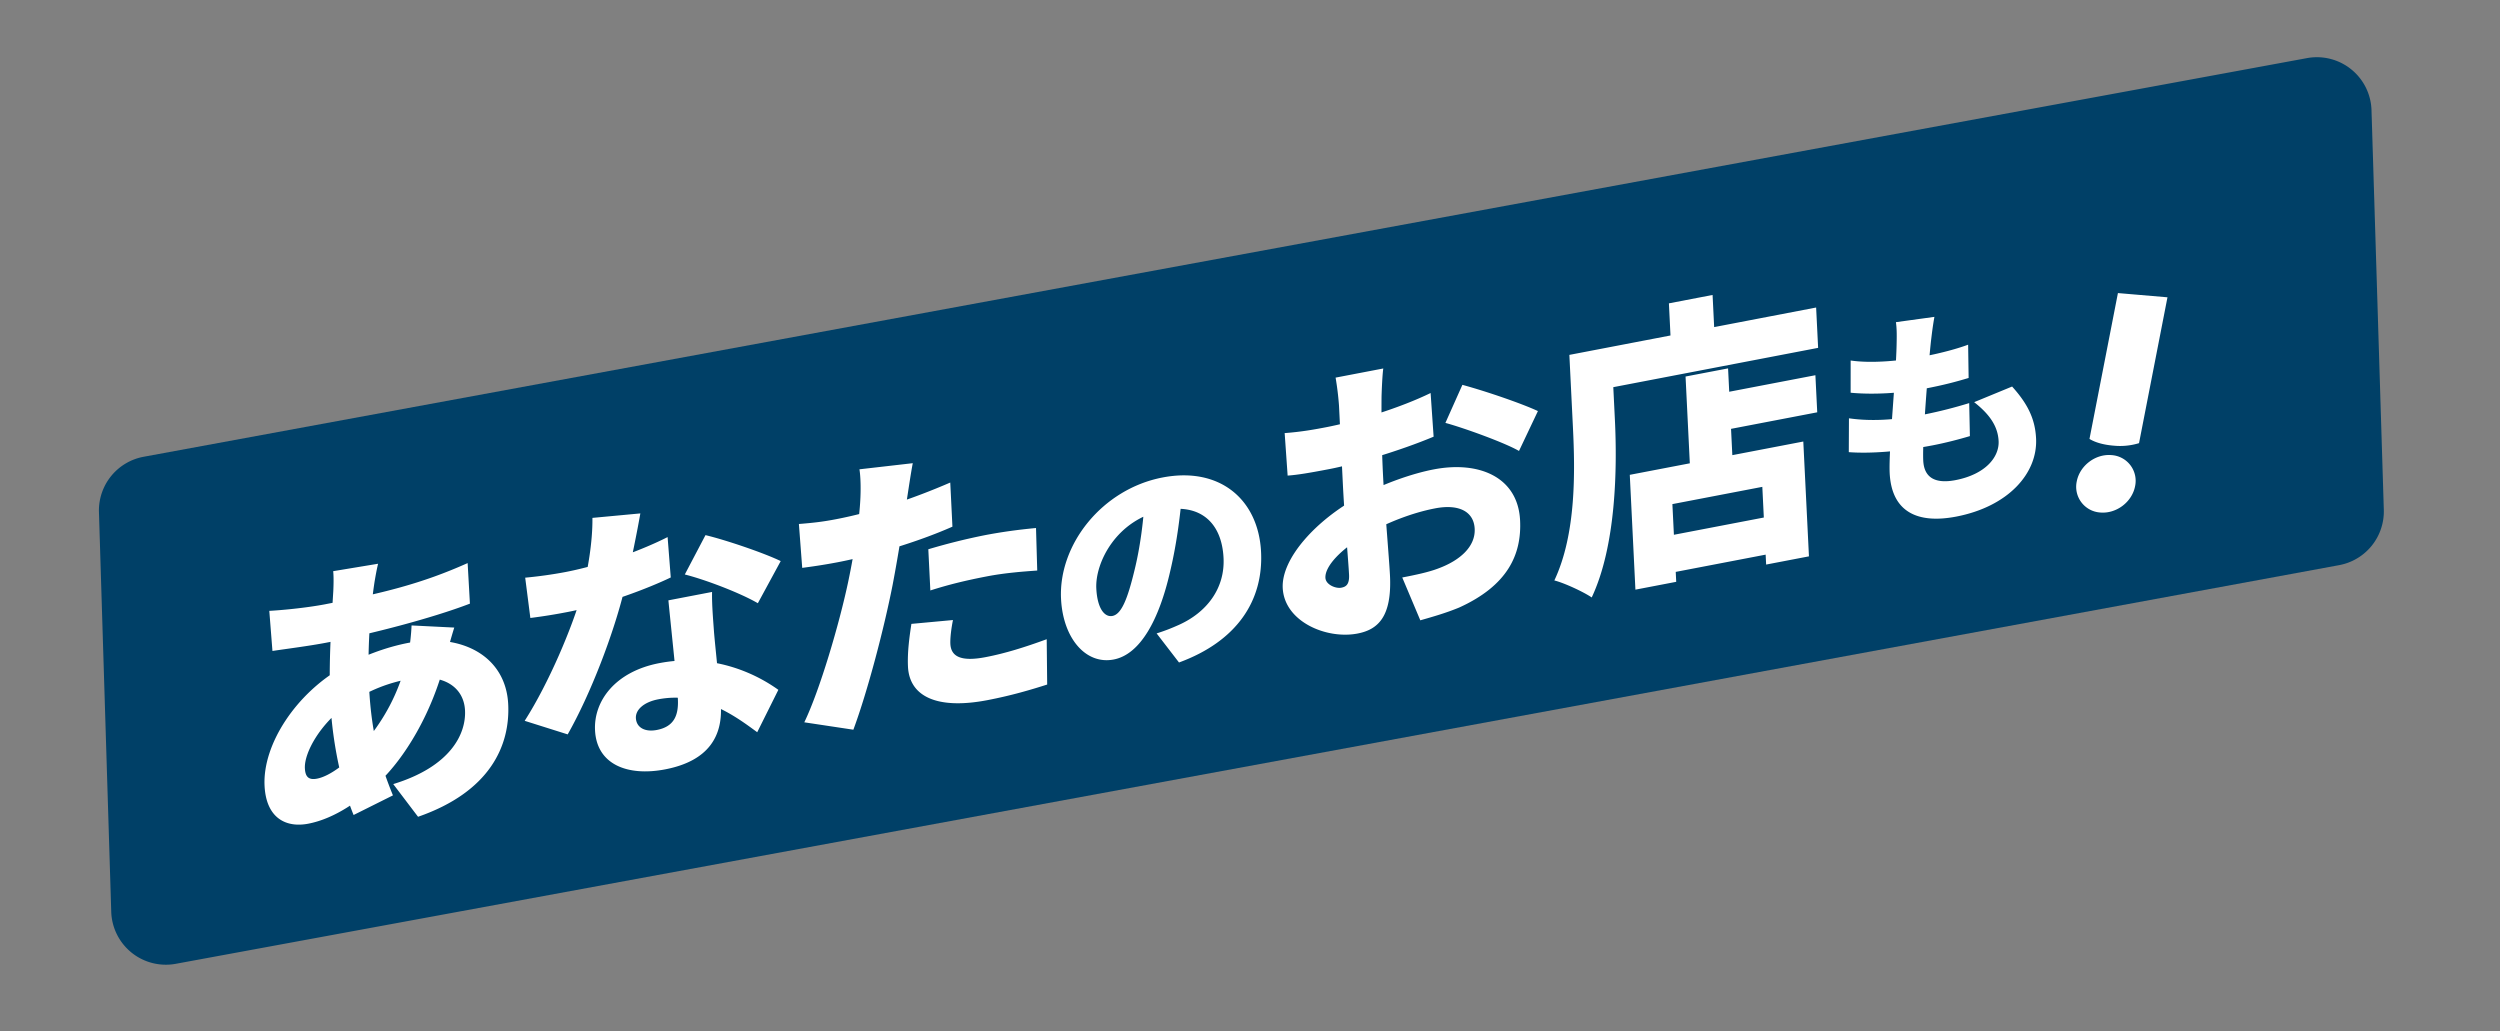
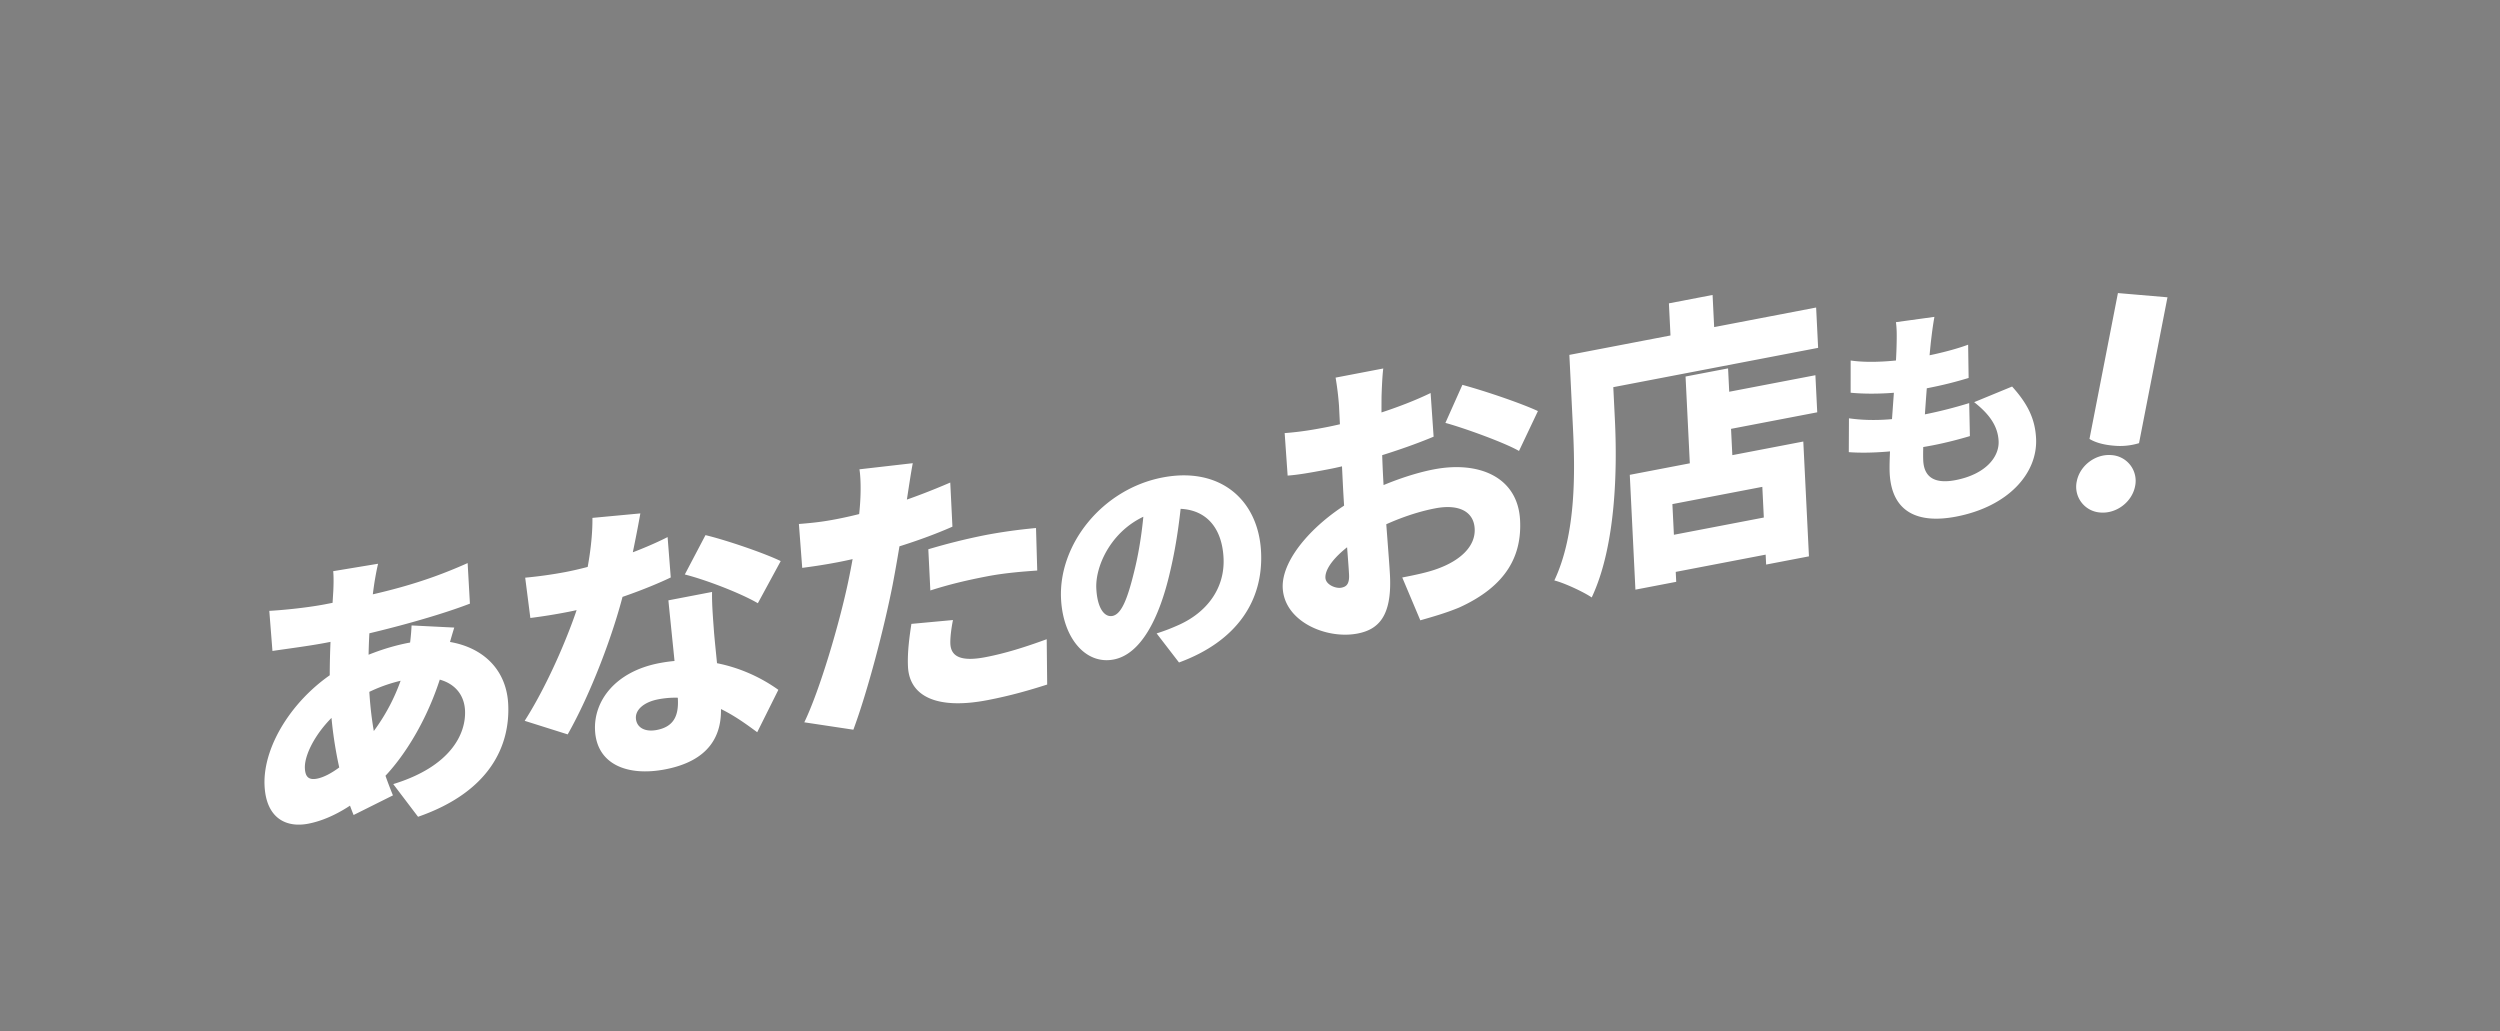
<svg xmlns="http://www.w3.org/2000/svg" width="143" height="59" fill="none">
  <rect width="100%" height="100%" fill="#808080" stroke="none" />
-   <path d="M5.66 29.297a3.125 3.125 0 012.557-3.17L131.96 3.324a3.125 3.125 0 013.69 2.977l.704 22.856a3.126 3.126 0 01-2.558 3.17L10.053 55.13a3.125 3.125 0 01-3.69-2.977L5.66 29.297z" fill="#004067" />
  <path d="M21.626 32.246c-.096.407-.147.72-.199 1.017-.264 1.704-.416 4.027-.32 5.982.143 2.908.709 4.622 1.369 6.25l-2.25 1.123c-.584-1.407-1.201-3.852-1.331-6.493-.105-2.122.06-4.499.17-6.325.016-.34.027-.798-.006-1.129l2.567-.425zM18.62 34.56c3.254-.624 5.5-1.173 8.129-2.352l.13 2.32c-2.181.84-5.736 1.758-8.233 2.237-.953.183-2.24.346-3.062.47l-.18-2.294c.596-.03 2.05-.157 3.216-.38zm7.364 1.337a25.34 25.34 0 00-.492 1.798c-.774 3.151-2.39 5.705-3.8 7.039-1.046 1.01-2.503 2.082-4.064 2.382-1.265.243-2.404-.315-2.495-2.17-.117-2.39 1.83-5.31 4.493-6.8 1.049-.59 2.4-1.118 3.73-1.374 3.04-.583 5.578.752 5.713 3.51.116 2.356-1.03 5.005-5.157 6.438l-1.419-1.87c3.268-.999 4.172-2.859 4.106-4.213-.065-1.32-1.219-2.178-3.322-1.775-1.561.3-2.706.958-3.46 1.474-1.491 1.062-2.422 2.709-2.378 3.611.023.468.2.687.693.592.756-.145 1.844-.96 2.766-2.1 1.002-1.22 1.924-2.713 2.43-4.919.11-.426.2-1.32.212-1.745l2.444.122zm4.057-2.854a24.78 24.78 0 002.29-.32c2.169-.417 4.464-1.296 5.856-2.002l.18 2.31c-1.28.617-3.755 1.564-5.908 1.977a31.81 31.81 0 01-2.123.34l-.295-2.305zm6.587-3.676c-.169.96-.513 2.73-.914 4.359-.621 2.548-1.93 5.97-3.242 8.281l-2.46-.776c1.401-2.192 2.722-5.364 3.245-7.202.365-1.352.647-3.043.63-4.406l2.74-.256zm4.102 4.493c-.014.728.058 1.524.115 2.34.079.93.347 3.357.39 4.21.081 1.67-.677 3.115-3.191 3.598-2.17.416-3.913-.295-4.008-2.234-.082-1.67 1.145-3.357 3.676-3.843 2.941-.564 5.365.489 6.81 1.527l-1.209 2.425c-1.187-.869-3.151-2.364-5.665-1.882-.805.155-1.298.587-1.275 1.072.027.534.505.814 1.195.681.986-.189 1.253-.83 1.207-1.766-.042-.853-.377-3.96-.543-5.649l2.498-.48zm2.619.644c-1.025-.596-3.002-1.347-4.178-1.644l1.183-2.251c1.209.29 3.385 1.037 4.303 1.485l-1.308 2.41zm8.862-8.01c-.106.544-.23 1.394-.293 1.794-.176 1.148-.515 3.372-.858 5.158-.478 2.437-1.412 6.04-2.247 8.293l-2.807-.423c.888-1.84 2.011-5.65 2.522-8.092.349-1.67.611-3.424.674-4.499.048-.718.027-1.473-.042-1.881l3.051-.35zm-4.387 3.204c2.12-.407 4.355-1.156 6.531-2.097l.124 2.524c-2.012.892-4.645 1.667-6.551 2.033-.838.16-1.48.25-2.041.324l-.19-2.51c.893-.07 1.42-.138 2.127-.274zm5.276 1.72a35.566 35.566 0 013.245-.808c.92-.176 1.908-.315 2.915-.407l.07 2.432c-.826.058-1.85.136-2.87.332-1.183.227-2.2.472-3.244.808l-.116-2.356zm1.41 4.049c-.094.456-.165 1.027-.149 1.36.035.703.565 1.04 2.011.762 1.118-.214 2.245-.566 3.5-1.026l.027 2.593c-.93.297-2.042.628-3.422.893-2.876.552-4.456-.208-4.54-1.913-.042-.852.095-1.789.195-2.45l2.378-.22zm13.134-7.46c-.129 1.363-.299 2.933-.709 4.669-.633 2.772-1.708 4.755-3.232 5.047-1.6.308-2.9-1.22-3.011-3.465-.154-3.125 2.363-6.285 5.81-6.947 3.292-.631 5.485 1.28 5.631 4.262.136 2.77-1.365 5.1-4.694 6.321l-1.28-1.663c.538-.17.883-.315 1.253-.479 1.62-.721 2.66-2.1 2.575-3.834-.1-2.035-1.34-3.136-3.432-2.735-2.686.516-3.92 2.993-3.846 4.476.056 1.143.472 1.66.924 1.573.516-.1.864-.975 1.254-2.587.327-1.309.536-2.887.598-4.29l2.159-.348zm11.48-6.93c-.05.33-.09 1.215-.1 1.655-.01 1.52.009 2.9.081 4.37.091 1.856.357 4.892.402 5.811.116 2.357-.677 3.1-1.86 3.326-1.775.34-4.18-.682-4.275-2.604-.084-1.705 1.931-3.896 4.322-5.199 1.438-.782 3.102-1.354 4.318-1.587 2.596-.499 4.815.442 4.937 2.915.096 1.956-.712 3.73-3.487 4.988-.764.315-1.5.524-2.22.73l-1.033-2.45c.789-.152 1.511-.307 2.049-.512 1.254-.46 2.144-1.255 2.094-2.274-.049-.986-.9-1.43-2.264-1.168-1.347.258-2.844.85-4.037 1.55-1.37.803-2.269 1.768-2.237 2.42.02.401.595.628.907.568.247-.047.474-.158.445-.743-.04-.819-.253-3.123-.357-5.245l-.217-4.412a16.816 16.816 0 00-.196-1.616l2.728-.523zm4.525.936c1.345.366 3.37 1.058 4.32 1.5l-1.082 2.282c-.803-.47-3.184-1.329-4.21-1.605l.972-2.177zm-10.165 2.76c1.008-.075 1.78-.223 2.372-.336 1.758-.338 4.274-1.124 5.975-1.957l.172 2.498c-1.918.806-4.517 1.575-5.947 1.85-1.183.227-1.841.336-2.403.376l-.17-2.43zm24.13-2.116l6.227-1.195.105 2.122-6.228 1.195-.104-2.122zm-2.95 8.14l7.41-1.422.104 2.123-7.41 1.422-.105-2.123zm1.75-9.26l2.432-.466.307 6.25-2.432.467-.307-6.25zm-3.19 5.623l9.925-1.905.323 6.568-2.449.47-.218-4.445-5.144.987.219 4.445-2.334.448-.322-6.568zm2.238-9.809l2.498-.48.155 3.16-2.498.479-.155-3.159zm-4.527 2.724l12.948-2.485.114 2.307-12.949 2.485-.113-2.307zm-1.167.224l2.4-.46.204 4.161c.137 2.791.072 7.206-1.325 10.174-.463-.316-1.567-.83-2.138-.973 1.262-2.672 1.184-6.284 1.064-8.74l-.205-4.162zm20.881-2.175c-.102.576-.147.982-.194 1.362-.109.962-.507 5.585-.445 6.859.049.985.692 1.338 1.841 1.118 1.717-.33 2.515-1.318 2.47-2.237-.044-.893-.572-1.573-1.399-2.223l2.171-.894c.896.994 1.317 1.855 1.371 2.97.098 1.997-1.594 3.899-4.576 4.471-2.195.421-3.688-.26-3.798-2.492-.064-1.313.357-5.463.396-7.326.018-.706.004-.982-.038-1.305l2.201-.303zm-4.791 2.496c1.169.174 2.804.032 4.211-.238 1.007-.193 1.933-.45 2.509-.667l.028 1.904c-.732.22-1.414.403-2.511.614-1.395.267-2.994.35-4.238.23l.001-1.843zm-.098 3.306c1.496.217 2.986.037 4.355-.226a26.232 26.232 0 002.523-.643l.04 1.888c-.629.187-1.363.38-2.137.53-1.898.363-3.6.478-4.79.388l.009-1.937zm15.125 1.564c-.534-.046-1.018-.17-1.366-.384l1.627-8.343 2.834.242-1.627 8.343a3.703 3.703 0 01-1.468.142zm-.747 3.826a1.474 1.474 0 01-1.347-1.784c.177-.904 1.071-1.579 1.988-1.5a1.474 1.474 0 011.347 1.784c-.177.903-1.071 1.578-1.988 1.5z" fill="#fff" />
</svg>